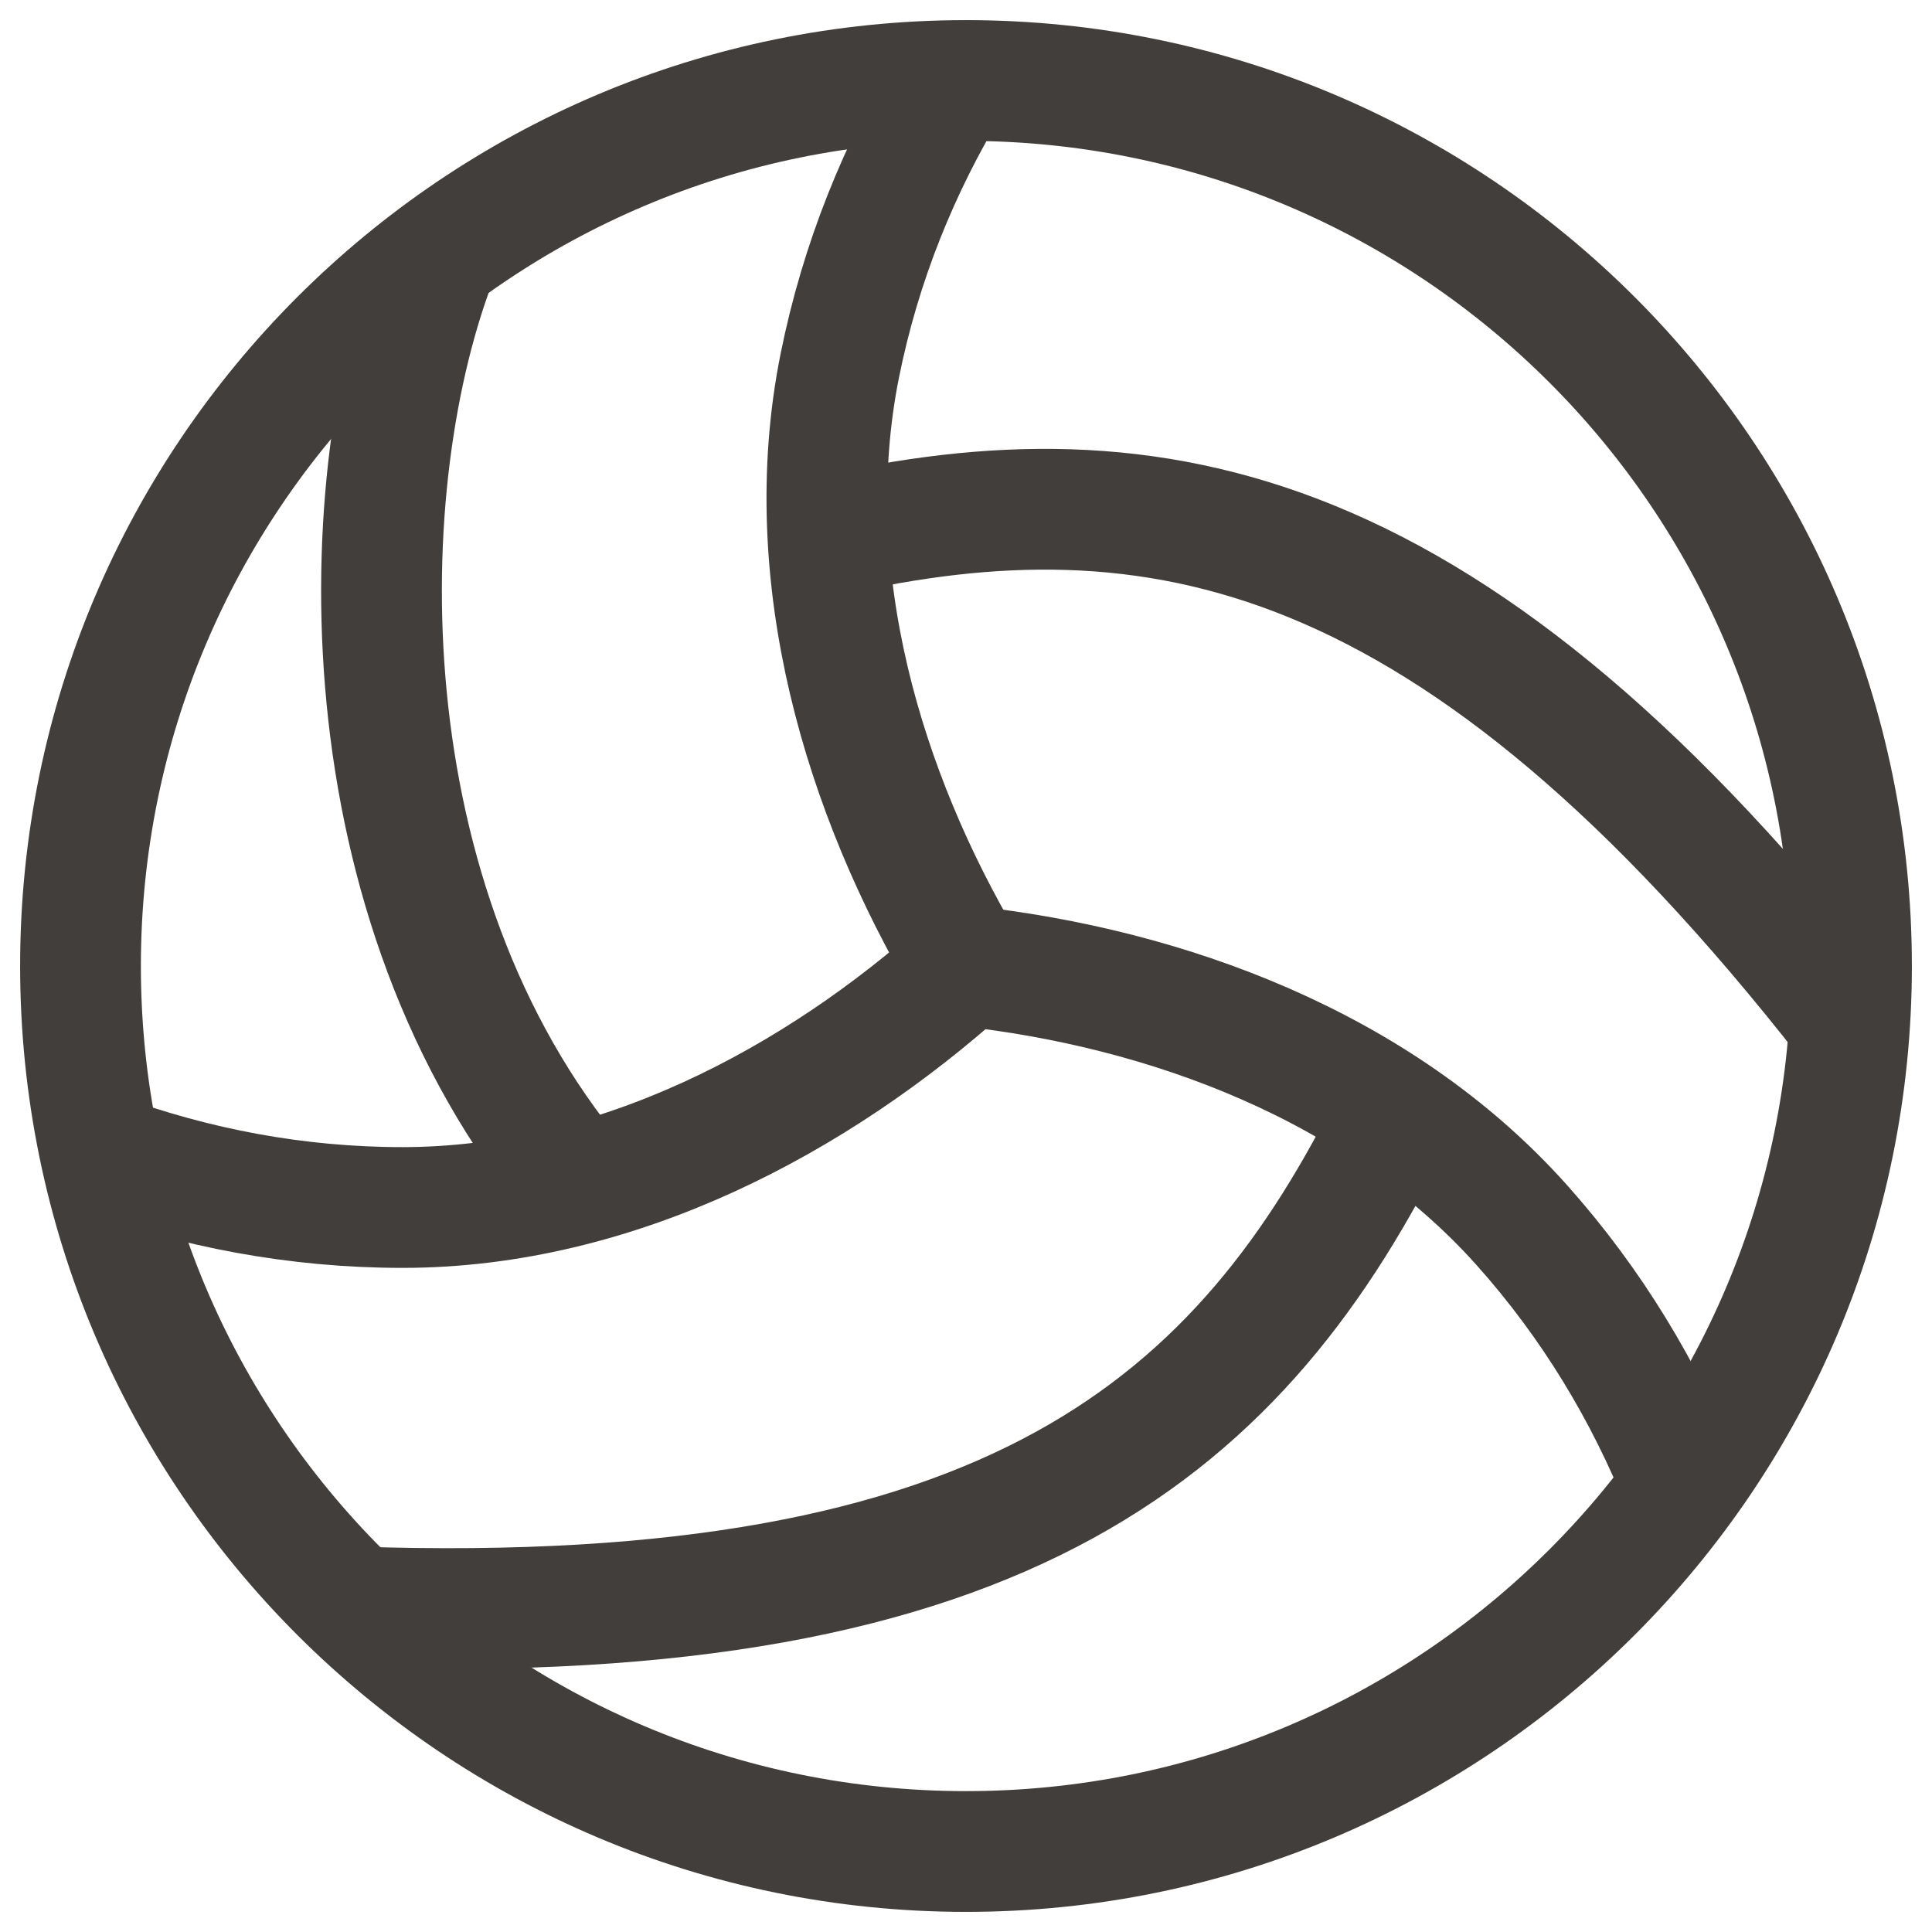
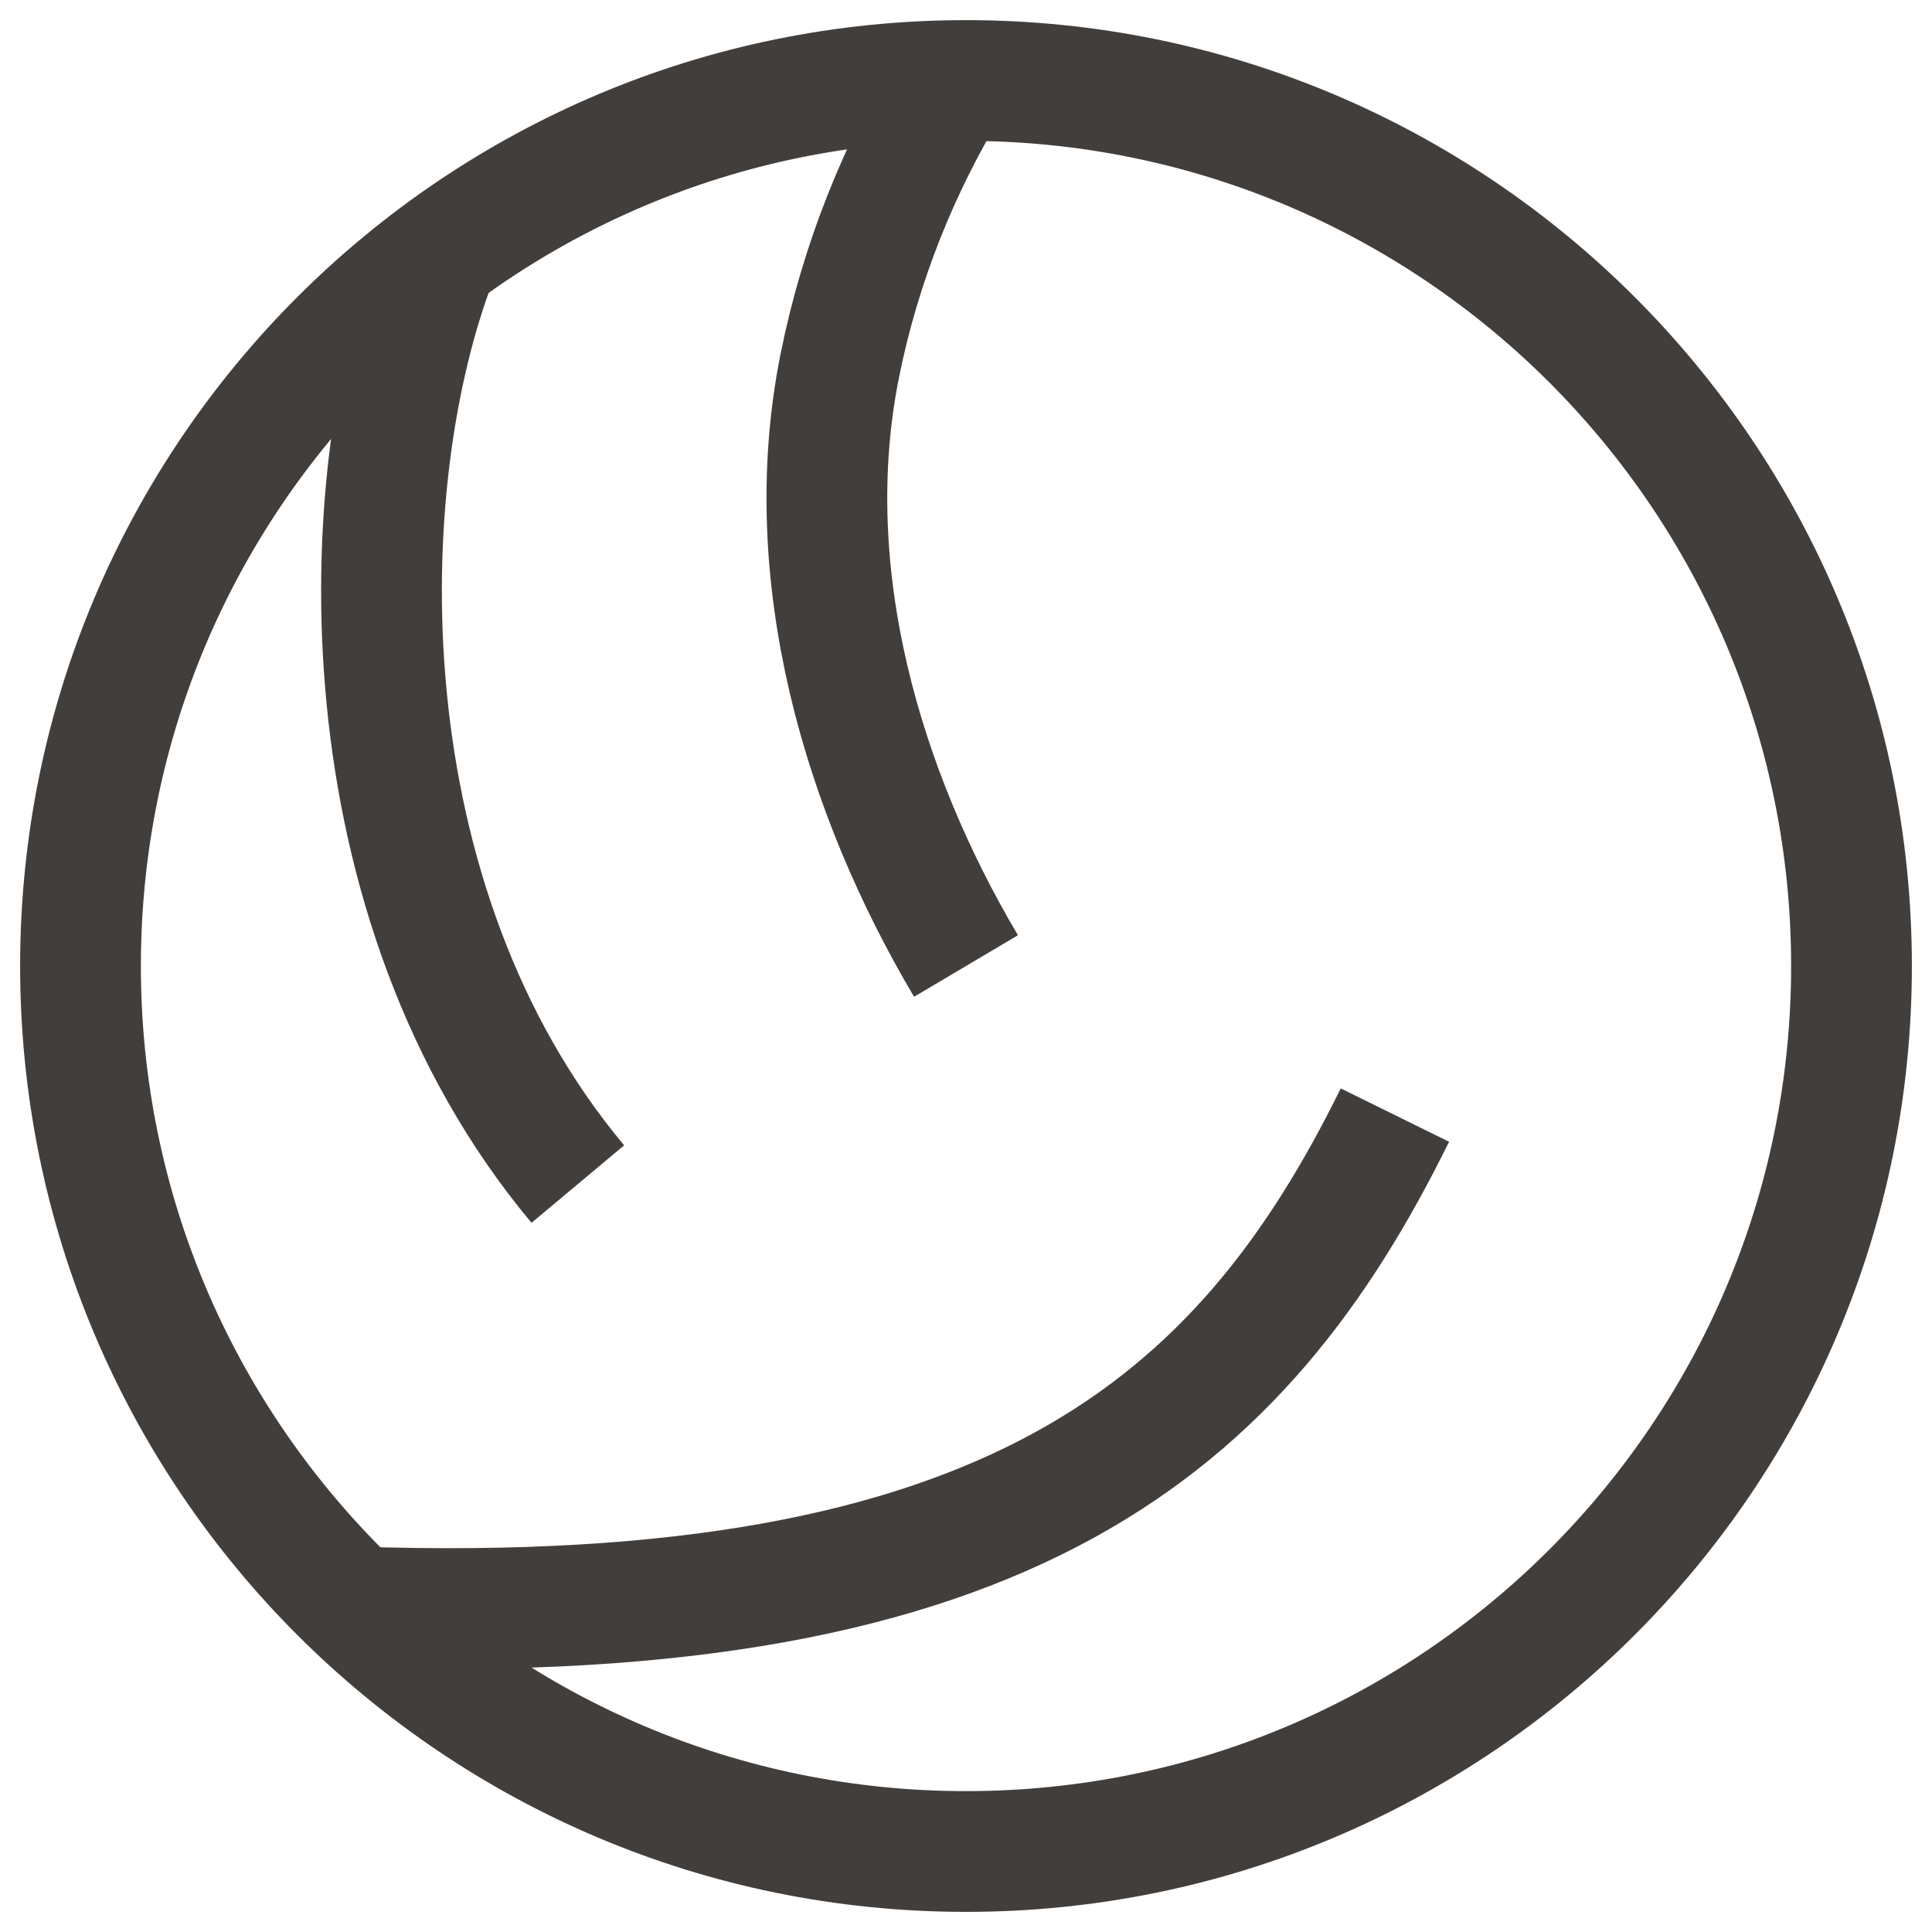
<svg xmlns="http://www.w3.org/2000/svg" width="24" height="24" viewBox="0 0 24 24" fill="none">
-   <path d="M1.253 14.331C2.424 14.756 3.682 15 5 15C7.659 15 10.146 13.667 12 12" stroke="#423E3B" stroke-width="1.5" stroke-miterlimit="10" />
-   <path d="M20.902 18.456C20.438 17.3 19.781 16.2 18.903 15.217C17.13 13.235 14.478 12.271 12 12" stroke="#423E3B" stroke-width="1.5" stroke-miterlimit="10" />
  <path d="M11.822 1.004C11.175 2.069 10.69 3.255 10.431 4.548C9.91 7.155 10.729 9.855 12 12" stroke="#423E3B" stroke-width="1.5" stroke-miterlimit="10" />
  <path d="M17.328 13.852C15.438 17.688 12.572 20.237 4.411 19.962" stroke="#423E3B" stroke-width="1.5" stroke-miterlimit="10" />
  <path d="M7.178 14.709C4.25 11.208 4.351 5.955 5.446 3.165" stroke="#423E3B" stroke-width="1.5" stroke-miterlimit="10" />
-   <path d="M10.284 6.659C14.333 5.738 18.06 6.417 22.977 12.71" stroke="#423E3B" stroke-width="1.5" stroke-miterlimit="10" />
  <path d="M12 23C18.075 23 23 18.075 23 12C23 5.925 18.075 1 12 1C5.925 1 1 5.925 1 12C1 18.075 5.925 23 12 23Z" stroke="#423E3B" stroke-width="1.5" stroke-miterlimit="10" stroke-linecap="square" />
</svg>